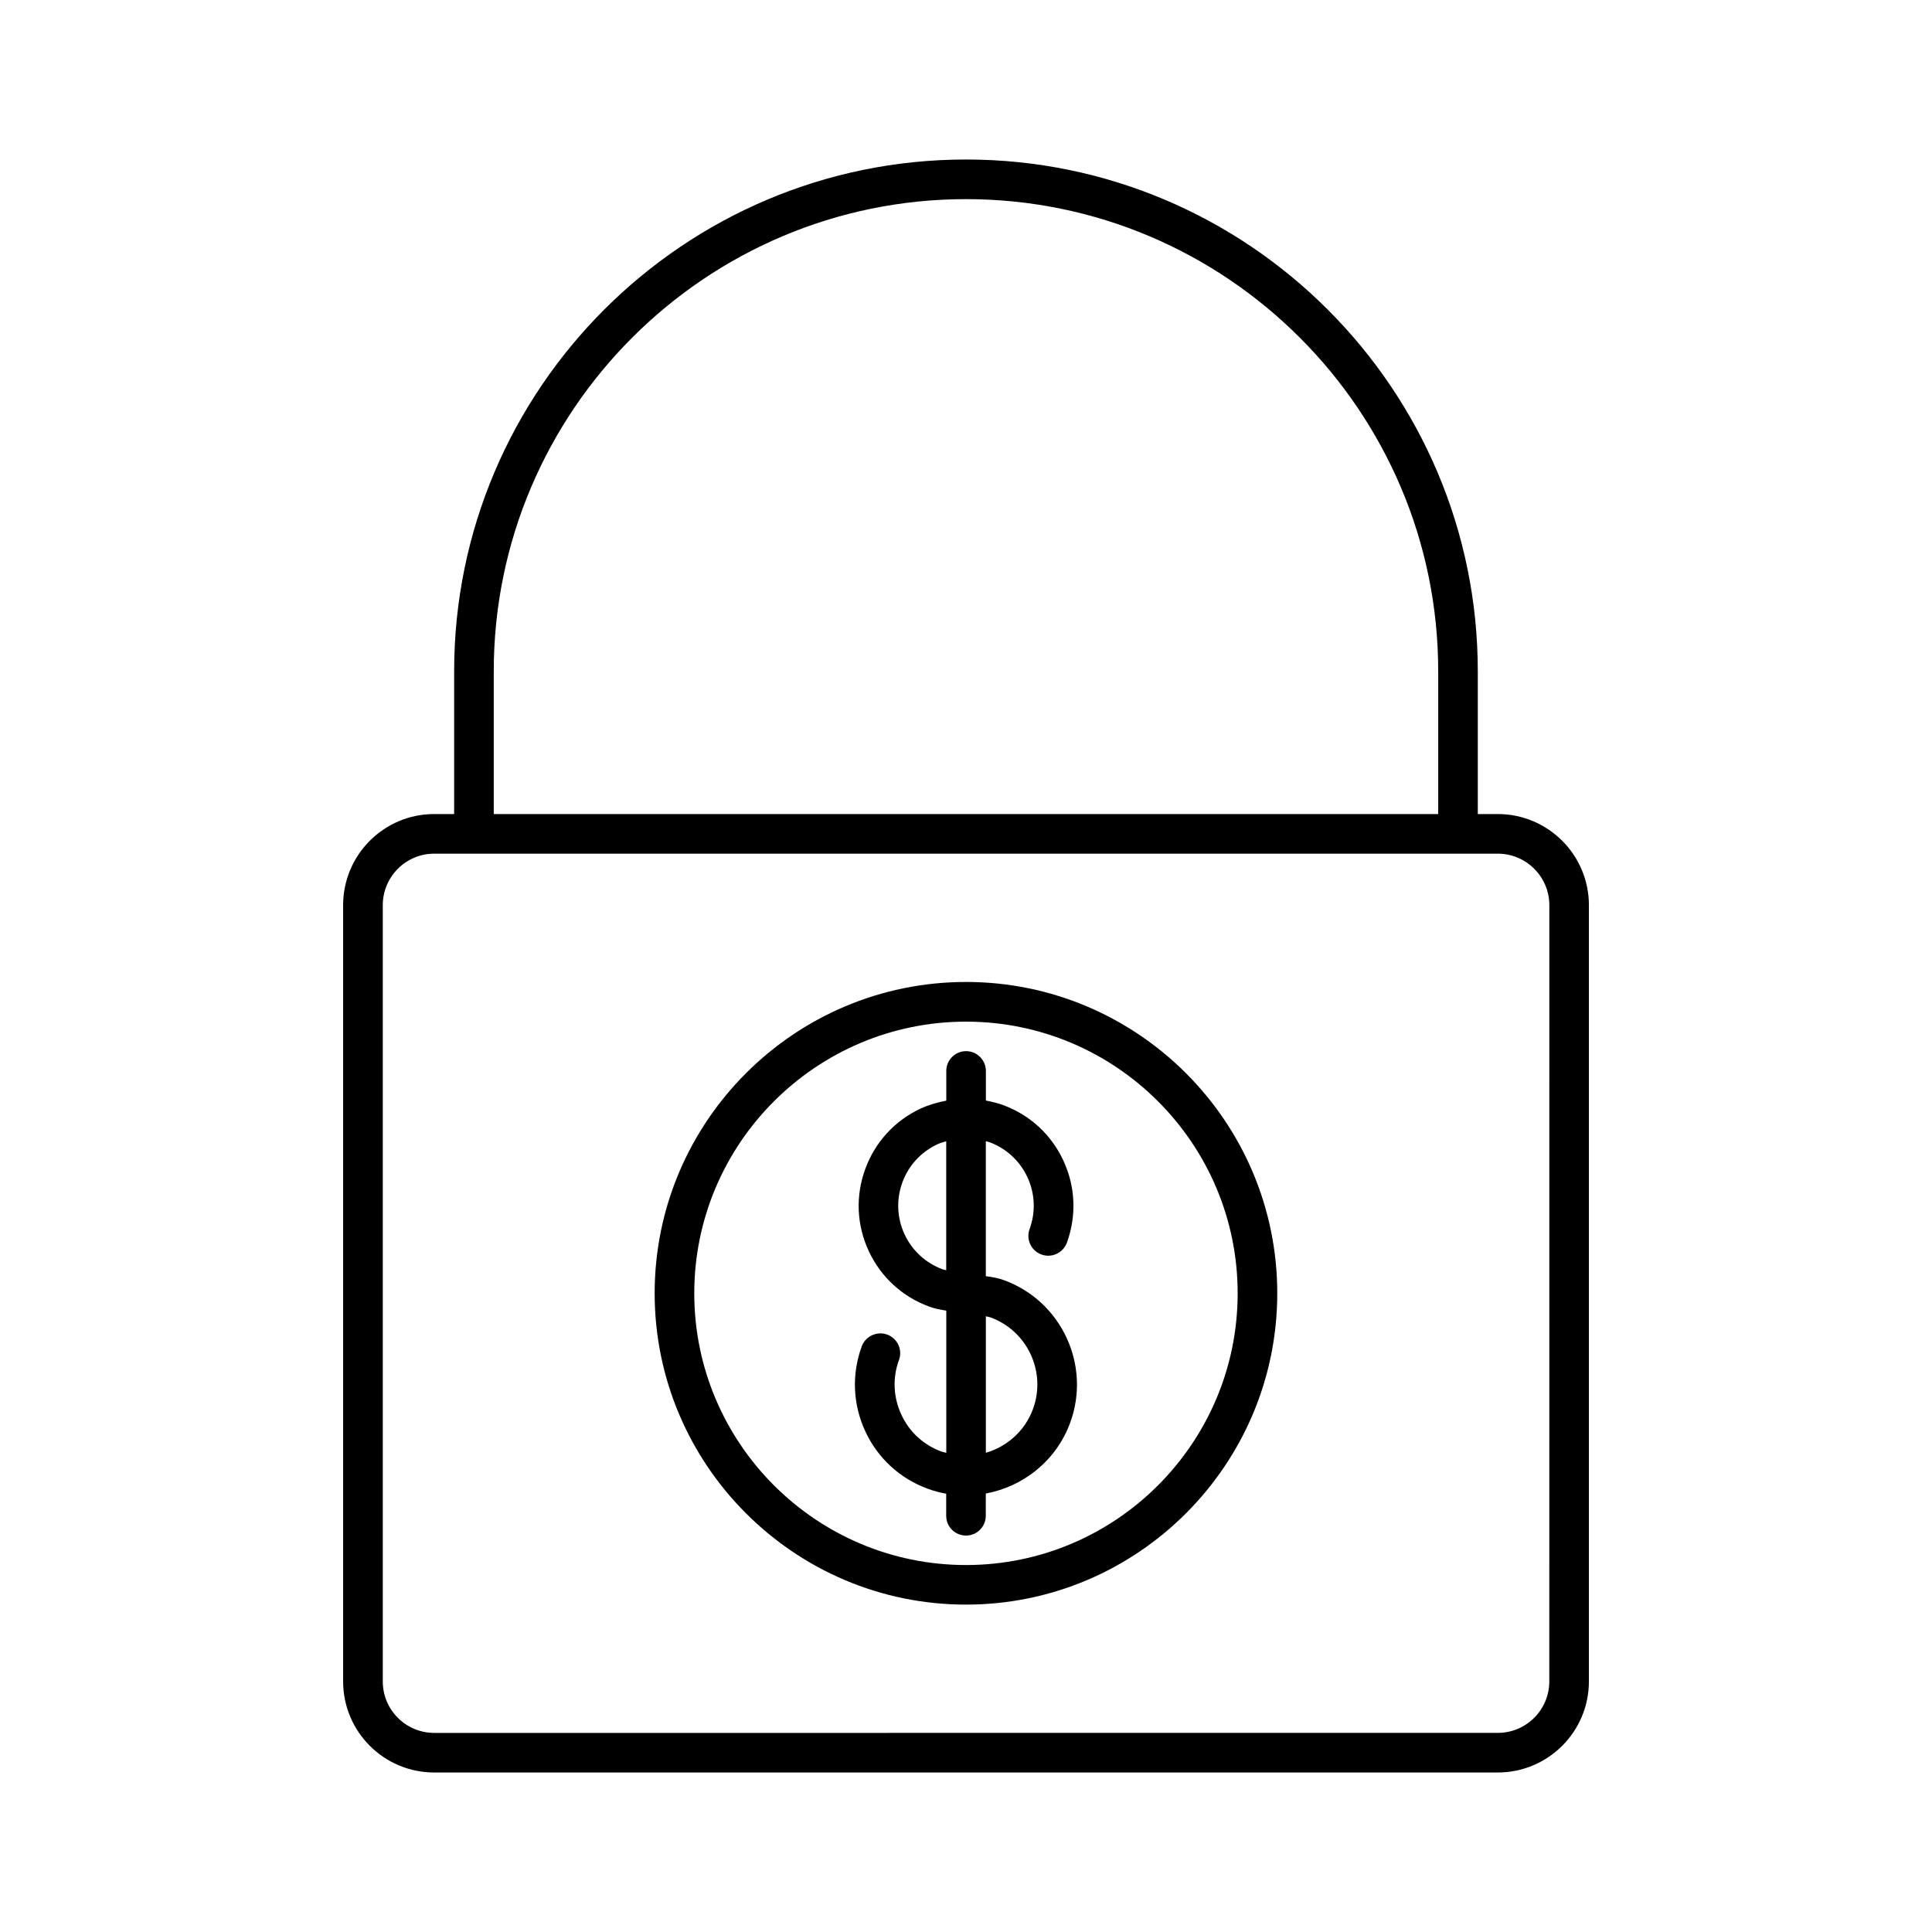
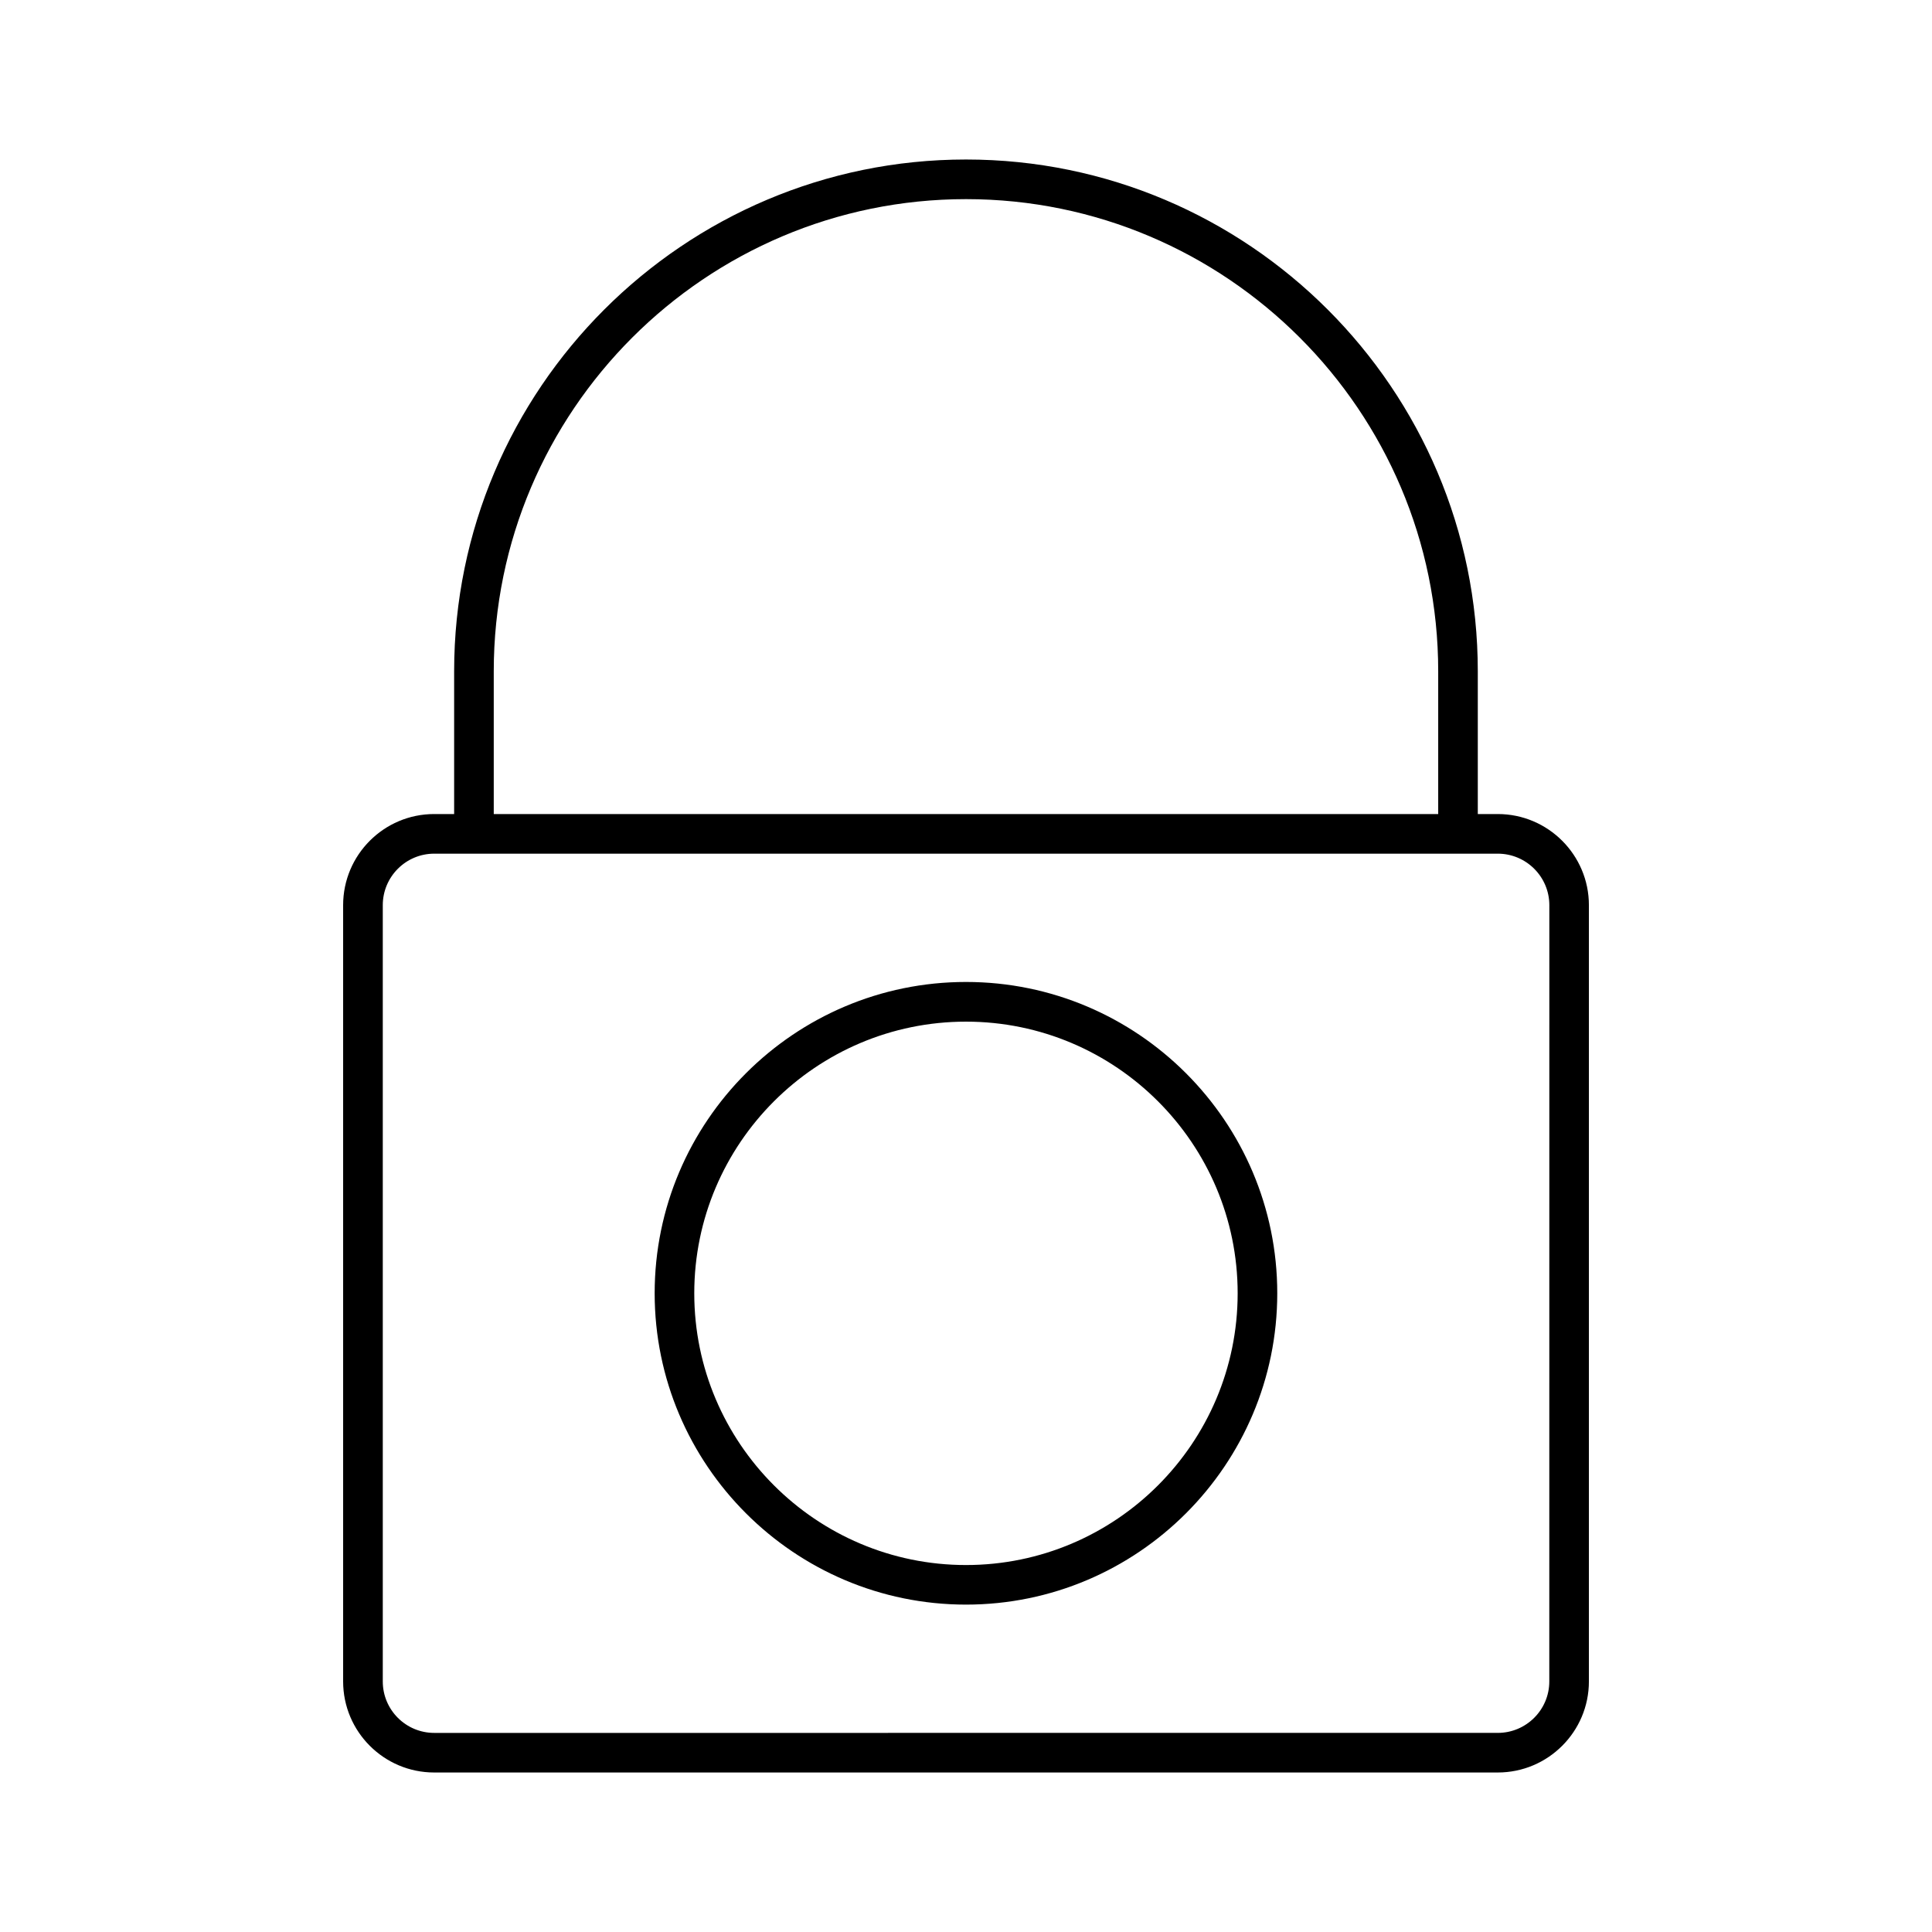
<svg xmlns="http://www.w3.org/2000/svg" fill="#000000" width="800px" height="800px" version="1.1" viewBox="144 144 512 512">
  <g>
-     <path d="m410.11 483.27c-1.574-0.578-3.223-0.859-4.859-1.07v-35.77c0.305 0.105 0.621 0.148 0.922 0.242 4.492 1.66 8.094 4.965 10.109 9.309s2.215 9.203 0.578 13.719c-1.008 2.731 0.387 5.742 3.117 6.75 2.707 1.008 5.742-0.387 6.758-3.117 2.602-7.16 2.277-14.863-0.922-21.746-3.191-6.906-8.891-12.133-16.008-14.738-1.512-0.555-3.012-0.902-4.535-1.188v-7.852c0-2.887-2.363-5.246-5.246-5.246-2.906 0-5.246 2.363-5.246 5.246v7.871c-2.297 0.453-4.555 1.07-6.727 2.066-6.906 3.203-12.133 8.902-14.738 16.027-2.625 7.137-2.297 14.863 0.902 21.746 3.203 6.887 8.902 12.133 16.027 14.738 1.48 0.555 2.981 0.84 4.535 1.07v37.68c-0.43-0.125-0.84-0.168-1.27-0.324-4.734-1.723-8.535-5.207-10.645-9.805-2.129-4.598-2.371-9.719-0.629-14.453 1.02-2.731-0.387-5.742-3.117-6.75-2.688-0.988-5.742 0.41-6.75 3.137-2.688 7.359-2.371 15.355 0.945 22.492 3.285 7.117 9.184 12.543 16.562 15.23 1.617 0.598 3.242 1.027 4.879 1.312v5.848c0 2.906 2.34 5.246 5.246 5.246 2.887 0 5.246-2.34 5.246-5.246l0.004-5.894c9.898-1.828 18.652-8.648 22.367-18.777 5.574-15.23-2.277-32.16-17.508-37.754zm-16.277-2.875c-4.512-1.66-8.094-4.965-10.129-9.309-2.004-4.344-2.215-9.227-0.566-13.738 1.637-4.492 4.953-8.082 9.301-10.109 0.746-0.348 1.531-0.555 2.32-0.797v34.176c-0.309-0.098-0.633-0.117-0.926-0.223zm23.918 37.008c-2.152 5.867-6.926 9.98-12.492 11.598v-36.18c0.398 0.125 0.828 0.168 1.238 0.305 9.809 3.59 14.844 14.477 11.254 24.277z" />
    <path d="m400 404.23c-45.488 0-82.508 37.008-82.508 82.5 0 45.488 37.02 82.508 82.508 82.508s82.488-37.02 82.488-82.508c0-45.488-37-82.5-82.488-82.5zm0 154.52c-39.707 0-72.012-32.309-72.012-72.012 0-39.684 32.309-71.992 72.012-71.992 39.707 0 71.992 32.309 71.992 71.992 0 39.707-32.289 72.012-71.992 72.012z" />
    <path d="m540.92 359.73h-5.289v-37.828c0-74.785-60.844-135.63-135.63-135.63-74.805 0-135.65 60.844-135.65 135.63v37.828h-5.289c-13.32 0-24.129 10.832-24.129 24.141v205.73c0 13.309 10.812 24.129 24.129 24.129h281.86c13.328 0 24.152-10.82 24.152-24.129v-205.73c0-13.309-10.832-24.141-24.152-24.141zm-266.07-37.828c0-69 56.152-125.13 125.16-125.13 69 0 125.13 56.133 125.13 125.13v37.828h-250.29zm279.73 267.7c0 7.527-6.129 13.633-13.656 13.633l-281.85 0.004c-7.527 0-13.633-6.109-13.633-13.633v-205.73c0-7.527 6.109-13.645 13.633-13.645h281.86c7.527 0 13.656 6.121 13.656 13.645z" />
  </g>
</svg>